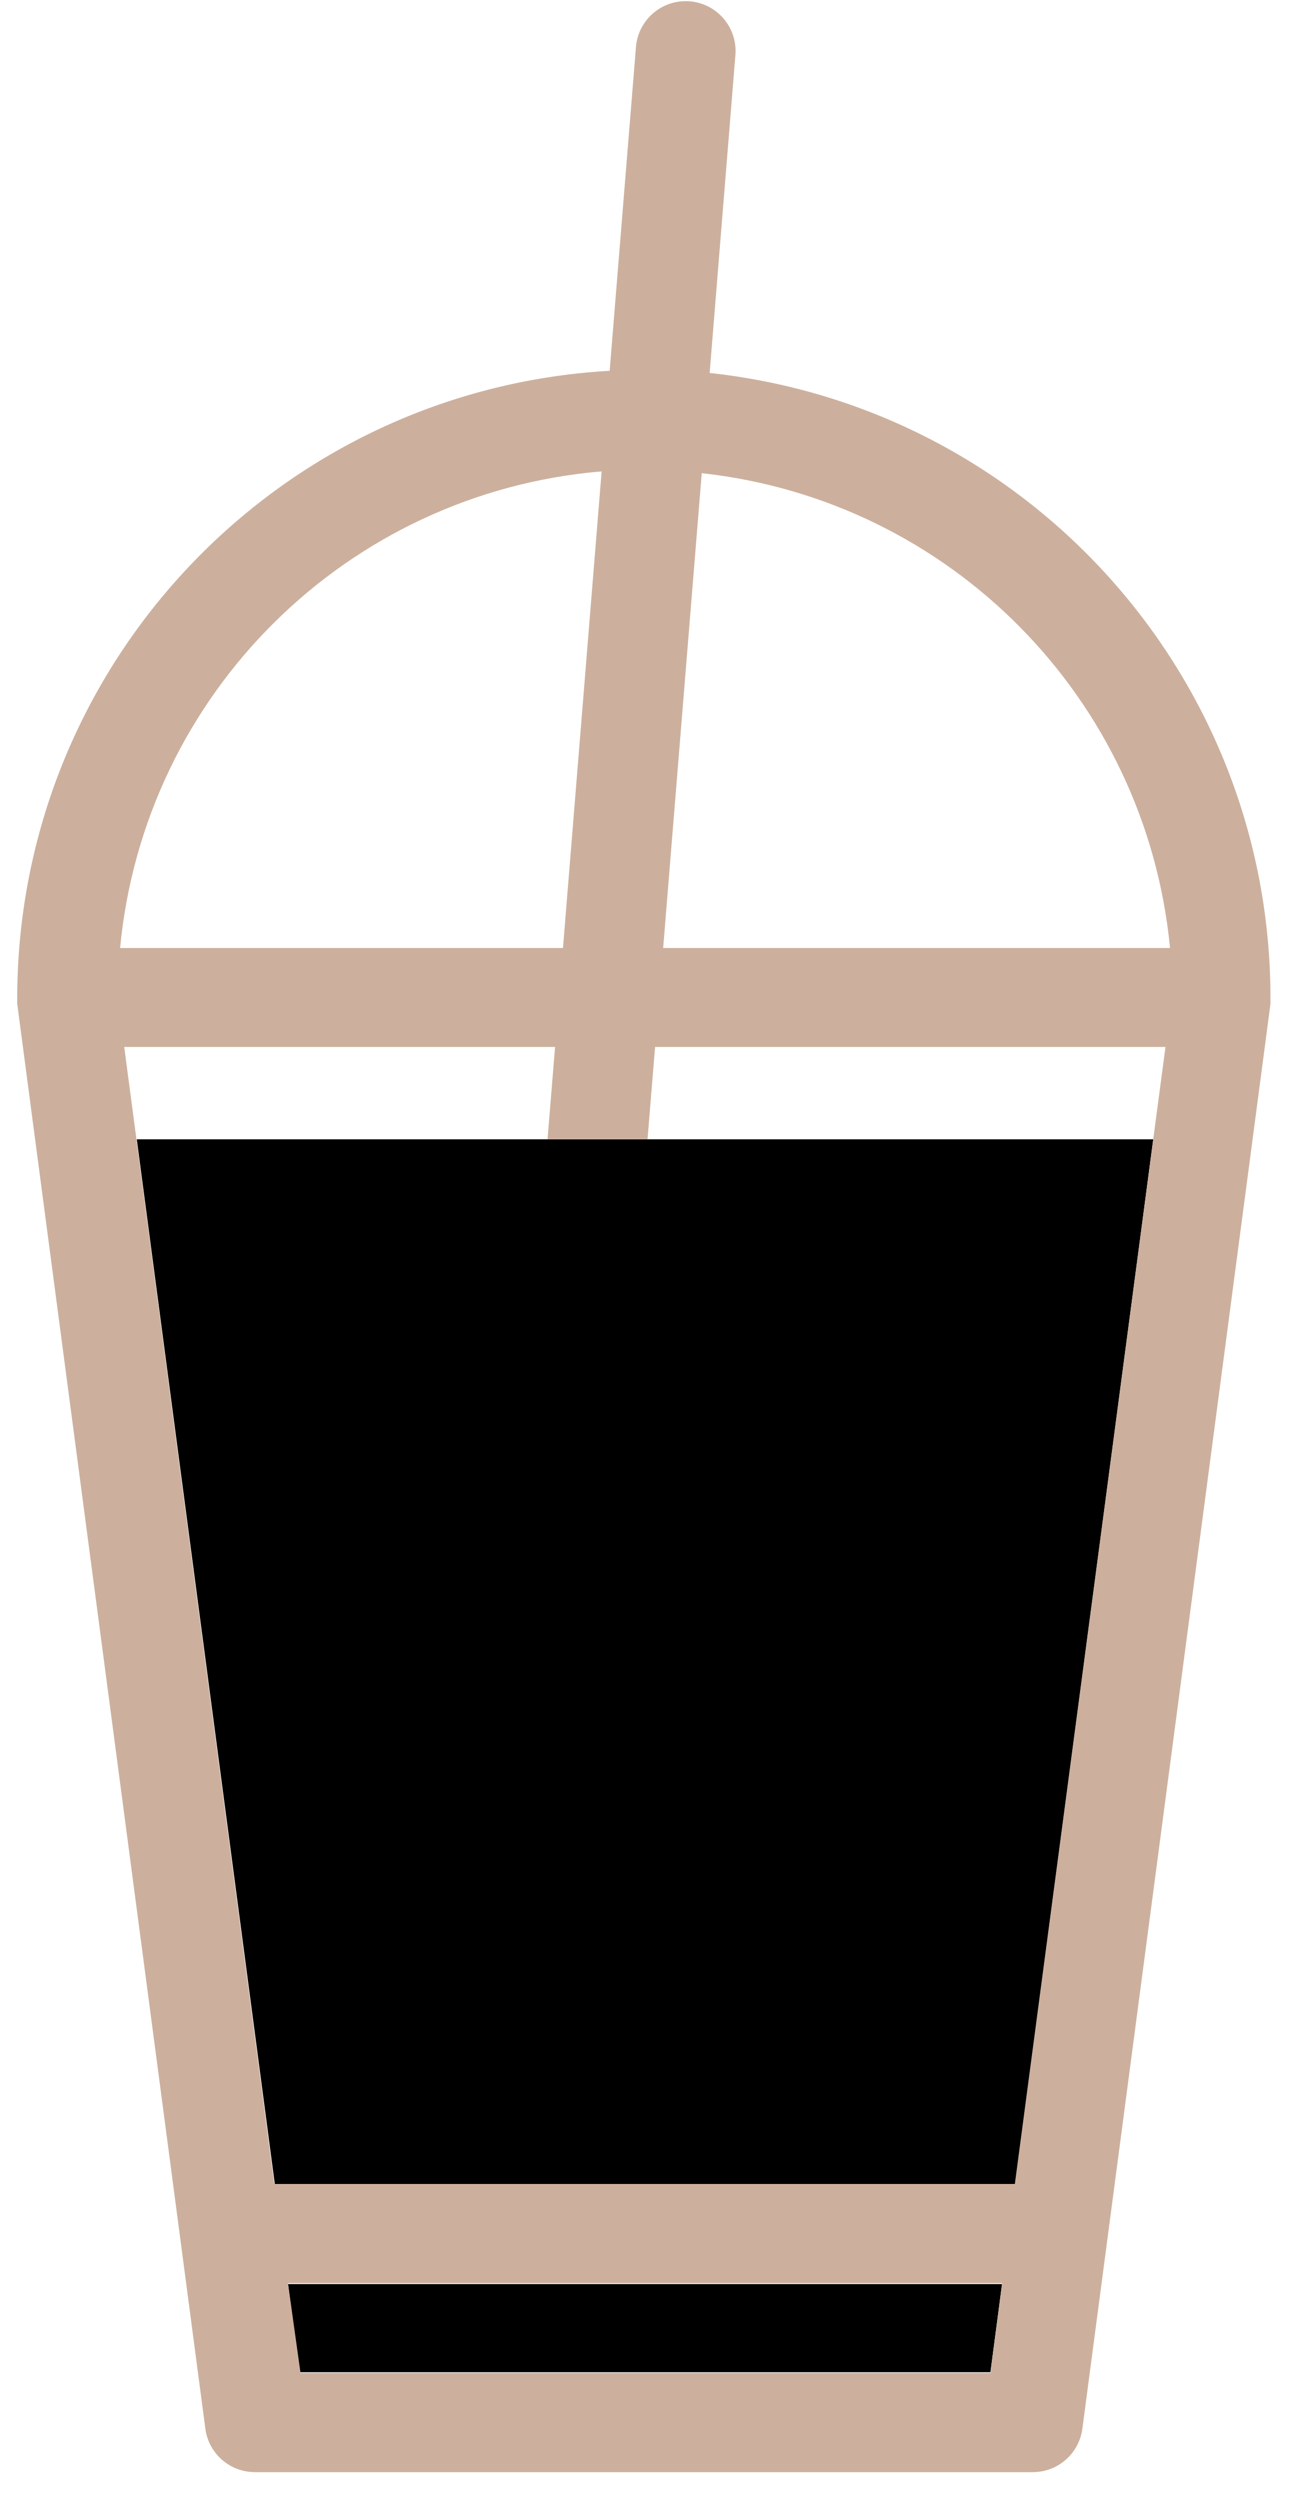
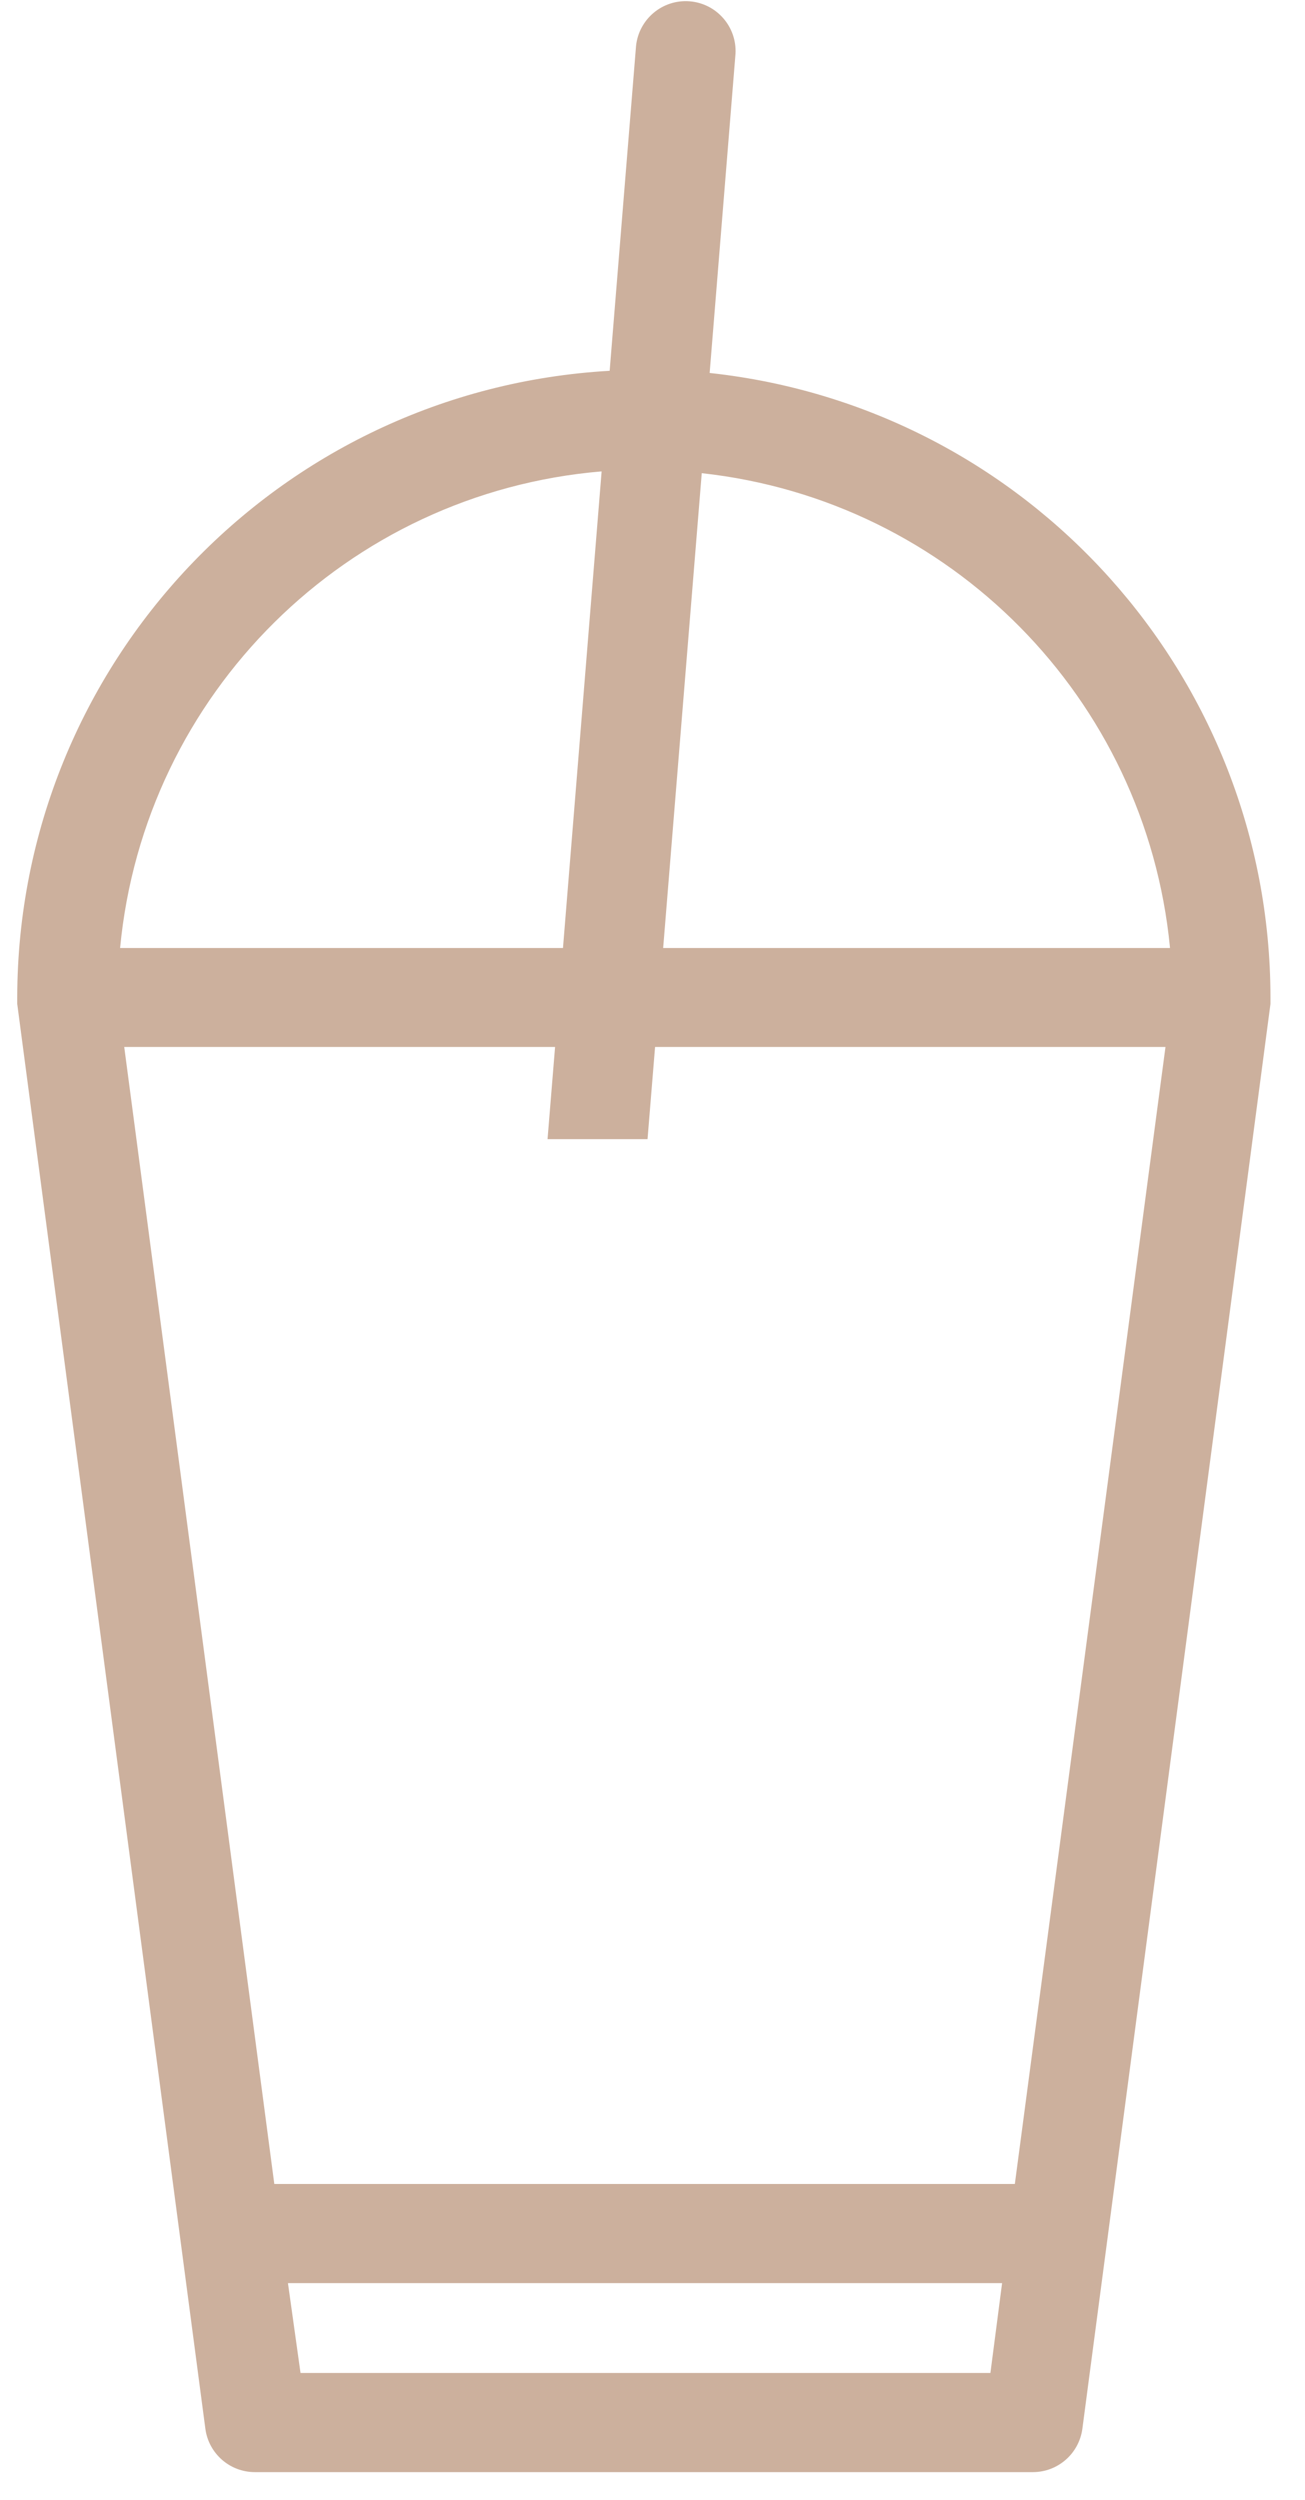
<svg xmlns="http://www.w3.org/2000/svg" width="35px" height="67px" viewBox="0 0 35 67" version="1.1">
  <title>DB_MenuIcons_blended</title>
  <desc>Created with Sketch.</desc>
  <defs />
  <g id="Design" stroke="none" stroke-width="1" fill="none" fill-rule="evenodd">
    <g id="Menu-Page-Drinks" transform="translate(-538, -2058)" fill-rule="nonzero">
      <g id="DB_MenuIcons_blended" transform="translate(538, 2058)">
-         <polygon id="Shape" fill="#000000" points="17.367 30.536 14.685 30.536 3.669 30.536 7.371 58.539 12.408 58.539 15.09 58.539 27.228 58.539 30.93 30.536" />
-         <polygon id="Shape" fill="#000000" points="12.191 61.216 7.723 61.216 8.036 63.58 12.003 63.58 14.68 63.58 26.563 63.58 26.876 61.216 14.873 61.216" />
        <path d="M19.033,9.996 L19.726,1.444 C19.767,0.719 19.222,0.094 18.498,0.035 C17.774,-0.023 17.136,0.506 17.059,1.228 L16.351,9.938 C7.446,10.447 0.481,17.808 0.462,26.727 C0.462,26.761 0.462,26.79 0.462,26.823 C0.462,26.857 0.462,26.876 0.462,26.905 L5.508,65.096 C5.597,65.76 6.163,66.255 6.832,66.257 L27.704,66.257 C28.374,66.255 28.939,65.76 29.029,65.096 L34.074,26.905 C34.074,26.876 34.074,26.852 34.074,26.823 C34.074,26.794 34.074,26.761 34.074,26.727 C34.063,18.129 27.581,10.919 19.033,9.996 Z M27.218,58.534 L7.357,58.534 L3.659,30.531 L3.332,28.061 L14.887,28.061 L14.685,30.531 L17.367,30.531 L17.569,28.061 L31.258,28.061 L30.93,30.531 L27.218,58.534 Z M26.563,63.599 L8.06,63.599 L7.723,61.191 L26.876,61.191 L26.563,63.599 Z M31.378,25.408 L17.786,25.408 L18.821,12.682 C25.487,13.412 30.727,18.715 31.378,25.389 L31.378,25.408 Z M16.134,12.653 L15.099,25.408 L3.221,25.408 C3.87,18.587 9.307,13.209 16.134,12.634 L16.134,12.653 Z" id="Shape" fill="#CCB09D" />
      </g>
    </g>
  </g>
</svg>